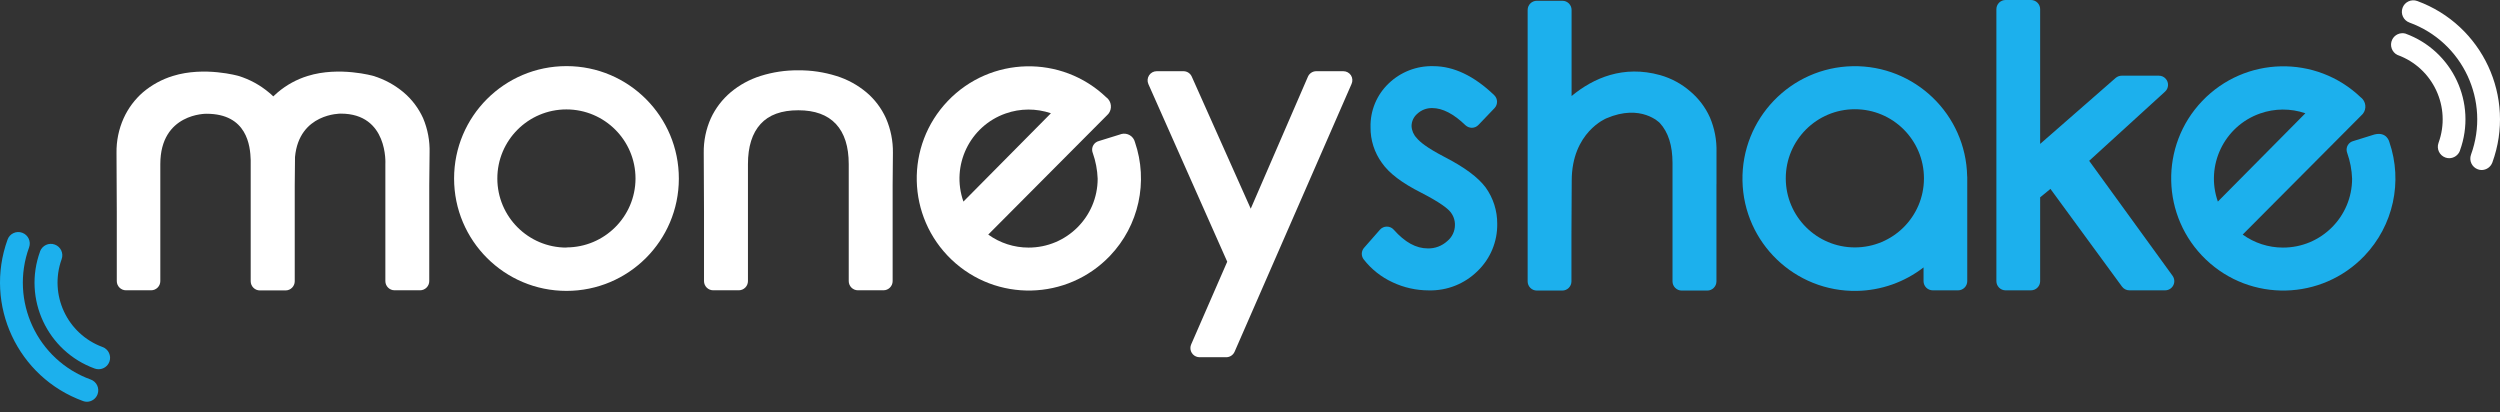
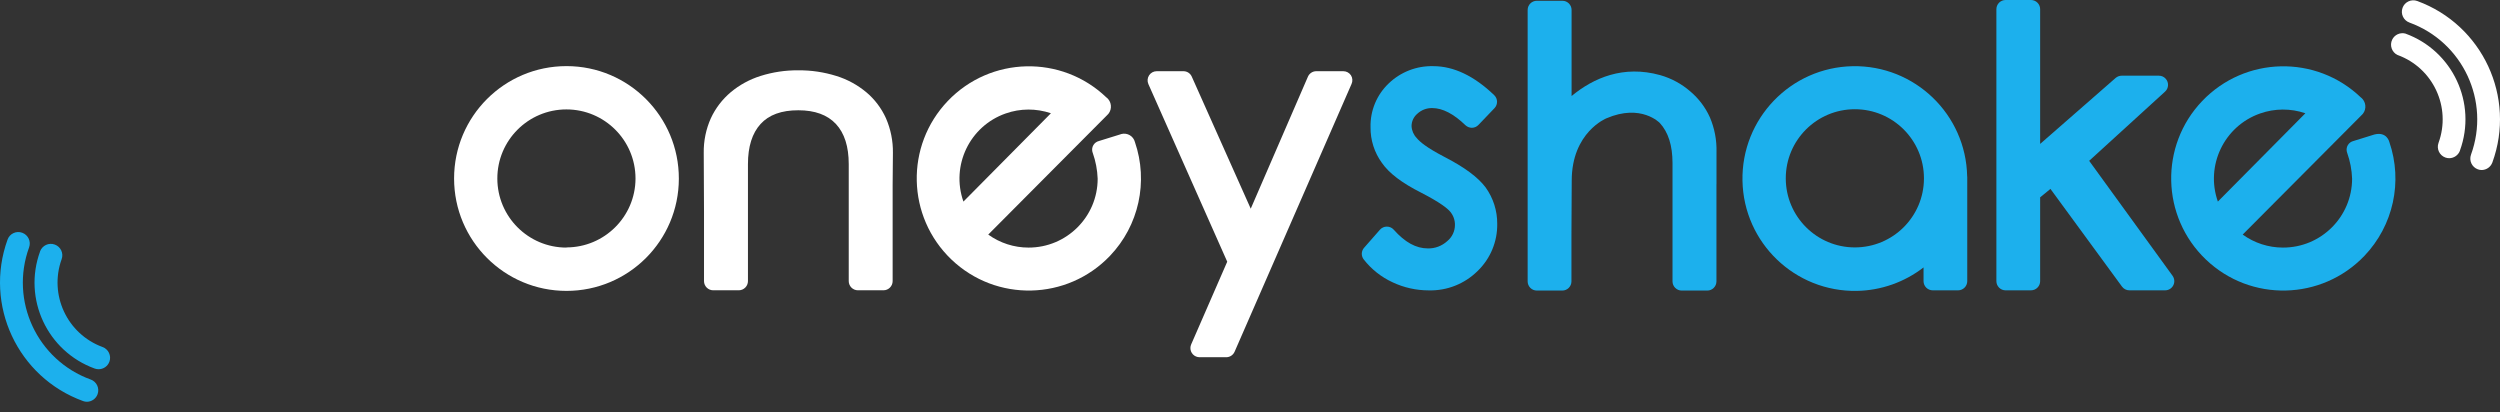
<svg xmlns="http://www.w3.org/2000/svg" width="200" height="33" viewBox="0 0 200 33" fill="none">
  <rect x="0" y="0" width="200" height="33" fill="#333333" stroke="none" />
  <g clip-path="url(#clip0_31_1495)">
    <path d="M195.939 12.656C195.833 12.656 195.726 12.638 195.627 12.601C195.154 12.429 194.909 11.905 195.081 11.432C196.118 8.584 194.656 5.439 191.812 4.402H191.804C191.346 4.182 191.156 3.632 191.372 3.178C191.559 2.782 191.999 2.577 192.424 2.683C196.217 4.061 198.175 8.251 196.796 12.04V12.055C196.661 12.414 196.32 12.653 195.939 12.656Z" fill="white" />
    <path d="M198.541 13.602C198.435 13.602 198.329 13.584 198.23 13.547C197.753 13.375 197.508 12.851 197.68 12.374C199.238 8.093 197.031 3.361 192.75 1.803C192.274 1.627 192.032 1.103 192.204 0.627C192.376 0.15 192.904 -0.092 193.38 0.081C198.603 1.994 201.294 7.774 199.388 13.001C199.256 13.356 198.919 13.595 198.541 13.602Z" fill="white" />
    <path d="M7.888 29.538C7.781 29.538 7.675 29.52 7.576 29.484C3.783 28.105 1.825 23.916 3.203 20.126V20.111C3.383 19.635 3.907 19.389 4.384 19.565C4.86 19.738 5.106 20.265 4.93 20.738C3.907 23.582 5.366 26.716 8.203 27.761C8.679 27.933 8.925 28.461 8.753 28.934C8.621 29.297 8.276 29.538 7.888 29.538Z" fill="#1CB0ED" />
    <path d="M6.96 32.141C6.854 32.141 6.748 32.123 6.649 32.086C1.415 30.184 -1.29 24.404 0.605 19.166C0.777 18.689 1.305 18.444 1.778 18.62C2.254 18.792 2.5 19.32 2.327 19.793C0.77 24.07 2.972 28.802 7.25 30.36H7.257C7.734 30.535 7.979 31.06 7.807 31.536C7.679 31.892 7.342 32.134 6.96 32.141Z" fill="#1CB0ED" />
    <path d="M108.078 6.026C107.943 5.82 107.712 5.696 107.462 5.696H105.304C105.014 5.696 104.75 5.868 104.633 6.136L100.059 16.695L95.341 6.128C95.224 5.864 94.964 5.696 94.674 5.696H92.541C92.292 5.696 92.061 5.82 91.925 6.029C91.79 6.238 91.771 6.499 91.87 6.726L98.178 20.936L95.294 27.552C95.132 27.922 95.301 28.355 95.671 28.516C95.763 28.556 95.862 28.578 95.965 28.578H98.098C98.387 28.578 98.651 28.406 98.768 28.138L108.122 6.722C108.225 6.499 108.21 6.235 108.078 6.026Z" fill="white" />
    <path d="M115.537 12.543C114.13 11.809 113.58 11.344 113.338 11.043C113.089 10.787 112.942 10.45 112.924 10.091C112.924 9.706 113.096 9.343 113.389 9.097C113.712 8.797 114.141 8.635 114.58 8.646C115.401 8.646 116.296 9.108 117.234 10.017C117.377 10.149 117.564 10.223 117.758 10.223C117.953 10.219 118.139 10.138 118.275 9.995L119.562 8.65C119.84 8.357 119.829 7.895 119.54 7.616C117.934 6.073 116.296 5.293 114.668 5.293C113.338 5.256 112.051 5.754 111.091 6.678C110.138 7.587 109.61 8.859 109.643 10.175C109.629 11.197 109.948 12.198 110.549 13.026C111.128 13.862 112.161 14.643 113.704 15.42C115.306 16.244 115.834 16.717 116.006 16.923C116.263 17.223 116.402 17.604 116.395 18C116.395 18.499 116.168 18.971 115.783 19.287C115.358 19.675 114.8 19.888 114.225 19.873C113.283 19.873 112.392 19.382 111.498 18.374C111.359 18.216 111.157 18.128 110.948 18.128C110.739 18.128 110.538 18.216 110.398 18.374L109.127 19.822C108.896 20.082 108.881 20.471 109.094 20.749C109.706 21.537 110.497 22.164 111.403 22.582C112.312 23.011 113.305 23.231 114.309 23.231C115.764 23.267 117.175 22.706 118.209 21.68C119.232 20.694 119.8 19.327 119.778 17.905C119.785 16.86 119.459 15.841 118.851 14.995C118.242 14.181 117.157 13.375 115.537 12.543Z" fill="#1CB0ED" />
    <path d="M167.133 12.865L173.203 7.331C173.504 7.059 173.526 6.594 173.251 6.293C173.111 6.139 172.917 6.055 172.712 6.055H169.736C169.56 6.055 169.388 6.121 169.252 6.235L163.212 11.513V0.733C163.212 0.33 162.882 0 162.478 0H160.444C160.041 0 159.711 0.33 159.711 0.733V22.494C159.711 22.897 160.041 23.227 160.444 23.227H162.478C162.882 23.227 163.212 22.897 163.212 22.494V15.786L164.036 15.112L169.758 22.926C169.897 23.117 170.117 23.227 170.352 23.227H173.21C173.485 23.227 173.738 23.073 173.863 22.827C173.991 22.582 173.965 22.285 173.804 22.061L167.133 12.865Z" fill="#1CB0ED" />
    <path d="M137.32 14.731V12.165C137.346 11.212 137.166 10.267 136.792 9.39C136.433 8.588 135.894 7.88 135.223 7.312C134.527 6.707 133.706 6.264 132.819 6.011C129.865 5.19 127.479 6.235 125.727 7.682V0.795C125.727 0.392 125.397 0.062 124.993 0.062H122.945C122.541 0.062 122.212 0.392 122.212 0.795V12.158V18.774V22.512C122.212 22.915 122.541 23.245 122.945 23.245H124.983C125.386 23.245 125.716 22.915 125.716 22.512V18.774L125.738 14.452C125.738 10.578 128.509 9.467 128.509 9.467C131.29 8.269 132.779 9.834 132.779 9.834C133.46 10.567 133.801 11.637 133.801 13.045V22.512C133.801 22.915 134.131 23.245 134.534 23.245H136.583C136.986 23.245 137.316 22.915 137.316 22.512V14.731H137.32Z" fill="#1CB0ED" />
    <path d="M71.433 12.235C71.447 11.278 71.257 10.332 70.876 9.456C70.513 8.657 69.978 7.946 69.307 7.382C68.599 6.792 67.786 6.348 66.906 6.077C65.92 5.769 64.894 5.615 63.864 5.626C62.838 5.615 61.819 5.769 60.84 6.077C59.968 6.352 59.154 6.795 58.454 7.382C57.783 7.95 57.241 8.657 56.87 9.456C56.478 10.329 56.284 11.278 56.299 12.235L56.321 16.956V22.49C56.321 22.893 56.651 23.223 57.054 23.223H59.103C59.506 23.223 59.836 22.893 59.836 22.49V17.04V13.133C59.836 11.729 60.173 10.659 60.844 9.922C61.514 9.185 62.522 8.819 63.868 8.822C65.191 8.822 66.195 9.189 66.877 9.922C67.558 10.655 67.899 11.725 67.899 13.133V14.709V22.49C67.899 22.893 68.229 23.223 68.632 23.223H70.678C71.081 23.223 71.411 22.893 71.411 22.49V14.844L71.433 12.235Z" fill="white" />
-     <path d="M33.849 9.456C33.486 8.657 32.951 7.946 32.28 7.382C31.573 6.792 30.759 6.348 29.879 6.077C29.879 6.077 27.145 5.289 24.616 6.077C23.74 6.345 22.926 6.792 22.226 7.382C22.102 7.485 21.984 7.598 21.86 7.712C21.746 7.598 21.629 7.485 21.493 7.382C20.786 6.792 19.968 6.348 19.089 6.077C19.089 6.077 16.358 5.289 13.829 6.077C12.953 6.345 12.139 6.788 11.439 7.382C10.78 7.954 10.255 8.661 9.893 9.456C9.5 10.329 9.306 11.278 9.321 12.235L9.343 16.956V22.49C9.343 22.893 9.673 23.223 10.076 23.223H12.092C12.495 23.223 12.825 22.893 12.825 22.49V17.04V13.133C12.825 9.035 16.523 9.101 16.523 9.101C19.767 9.101 20.023 11.667 20.056 12.803V22.501C20.056 22.904 20.386 23.234 20.789 23.234H22.846C23.249 23.234 23.579 22.904 23.579 22.501V14.844L23.601 12.557C23.93 9.042 27.266 9.09 27.266 9.09C31.074 9.09 30.829 13.122 30.829 13.122V14.698V22.49C30.829 22.893 31.159 23.223 31.562 23.223H33.607C34.01 23.223 34.34 22.893 34.34 22.49V14.844L34.366 12.235C34.395 11.282 34.219 10.336 33.849 9.456Z" fill="white" />
    <path d="M45.318 5.289C40.351 5.289 36.327 9.313 36.327 14.28C36.327 19.246 40.351 23.271 45.318 23.271C50.284 23.271 54.301 19.254 54.308 14.295C54.316 9.328 50.299 5.296 45.332 5.289H45.318ZM45.318 19.807C42.264 19.807 39.79 17.337 39.787 14.284C39.783 11.23 42.257 8.756 45.31 8.753C48.363 8.753 50.837 11.223 50.841 14.276V14.295C50.826 17.333 48.356 19.789 45.318 19.793V19.807Z" fill="white" />
    <path d="M87.421 12.235C87.655 12.898 87.787 13.591 87.813 14.295C87.813 17.344 85.332 19.814 82.278 19.807C81.124 19.807 79.995 19.441 79.06 18.766L88.546 9.237C88.938 8.907 88.986 8.32 88.656 7.928C88.612 7.877 88.561 7.829 88.506 7.789C84.925 4.365 79.247 4.497 75.824 8.078C72.4 11.659 72.532 17.337 76.113 20.76C79.694 24.184 85.372 24.052 88.795 20.471C91.112 18.048 91.881 14.533 90.793 11.362C90.672 10.886 90.184 10.6 89.708 10.721C89.668 10.732 89.627 10.743 89.591 10.761L87.912 11.282C87.531 11.377 87.296 11.762 87.391 12.143C87.399 12.176 87.41 12.205 87.421 12.235ZM77.074 16.127C76.058 13.246 77.572 10.091 80.449 9.079C81.622 8.665 82.898 8.661 84.074 9.061L77.074 16.127Z" fill="white" />
-     <path d="M187.776 12.235C188.011 12.898 188.143 13.591 188.168 14.295C188.165 17.344 185.687 19.814 182.634 19.807C181.479 19.807 180.35 19.441 179.416 18.766L188.902 9.237C189.294 8.907 189.341 8.32 189.011 7.928C188.967 7.877 188.916 7.829 188.861 7.789C185.28 4.365 179.603 4.497 176.179 8.078C172.756 11.659 172.888 17.337 176.469 20.76C180.05 24.184 185.727 24.052 189.151 20.471C191.467 18.048 192.237 14.533 191.148 11.362C191.148 11.362 190.954 10.501 189.946 10.761L188.271 11.282C187.89 11.373 187.655 11.758 187.747 12.139C187.754 12.172 187.765 12.205 187.776 12.235ZM177.429 16.127C176.414 13.246 177.928 10.091 180.805 9.079C181.978 8.665 183.253 8.661 184.43 9.061L177.429 16.127Z" fill="#1CB0ED" />
+     <path d="M187.776 12.235C188.011 12.898 188.143 13.591 188.168 14.295C188.165 17.344 185.687 19.814 182.634 19.807C181.479 19.807 180.35 19.441 179.416 18.766L188.902 9.237C189.294 8.907 189.341 8.32 189.011 7.928C188.967 7.877 188.916 7.829 188.861 7.789C185.28 4.365 179.603 4.497 176.179 8.078C172.756 11.659 172.888 17.337 176.469 20.76C180.05 24.184 185.727 24.052 189.151 20.471C191.467 18.048 192.237 14.533 191.148 11.362C191.148 11.362 190.954 10.501 189.946 10.761L188.271 11.282C187.89 11.373 187.655 11.758 187.747 12.139C187.754 12.172 187.765 12.205 187.776 12.235ZM177.429 16.127C176.414 13.246 177.928 10.091 180.805 9.079C181.978 8.665 183.253 8.661 184.43 9.061Z" fill="#1CB0ED" />
    <path d="M157.373 14.108C157.277 9.145 153.172 5.201 148.21 5.296C143.247 5.392 139.303 9.497 139.398 14.46C139.493 19.422 143.599 23.366 148.561 23.271C150.489 23.234 152.355 22.575 153.883 21.394V22.494C153.883 22.897 154.213 23.227 154.616 23.227H156.647C157.05 23.227 157.38 22.897 157.38 22.494V14.155C157.38 14.155 157.38 14.122 157.373 14.108ZM148.389 19.793C145.336 19.793 142.862 17.319 142.862 14.265C142.862 11.212 145.336 8.738 148.389 8.738C151.442 8.738 153.916 11.212 153.916 14.265V14.295C153.902 17.337 151.431 19.793 148.389 19.793Z" fill="#1CB0ED" />
  </g>
  <defs>
    <clipPath id="clip0_31_1495">
      <rect width="200" height="32.141" fill="white" />
    </clipPath>
  </defs>
</svg>